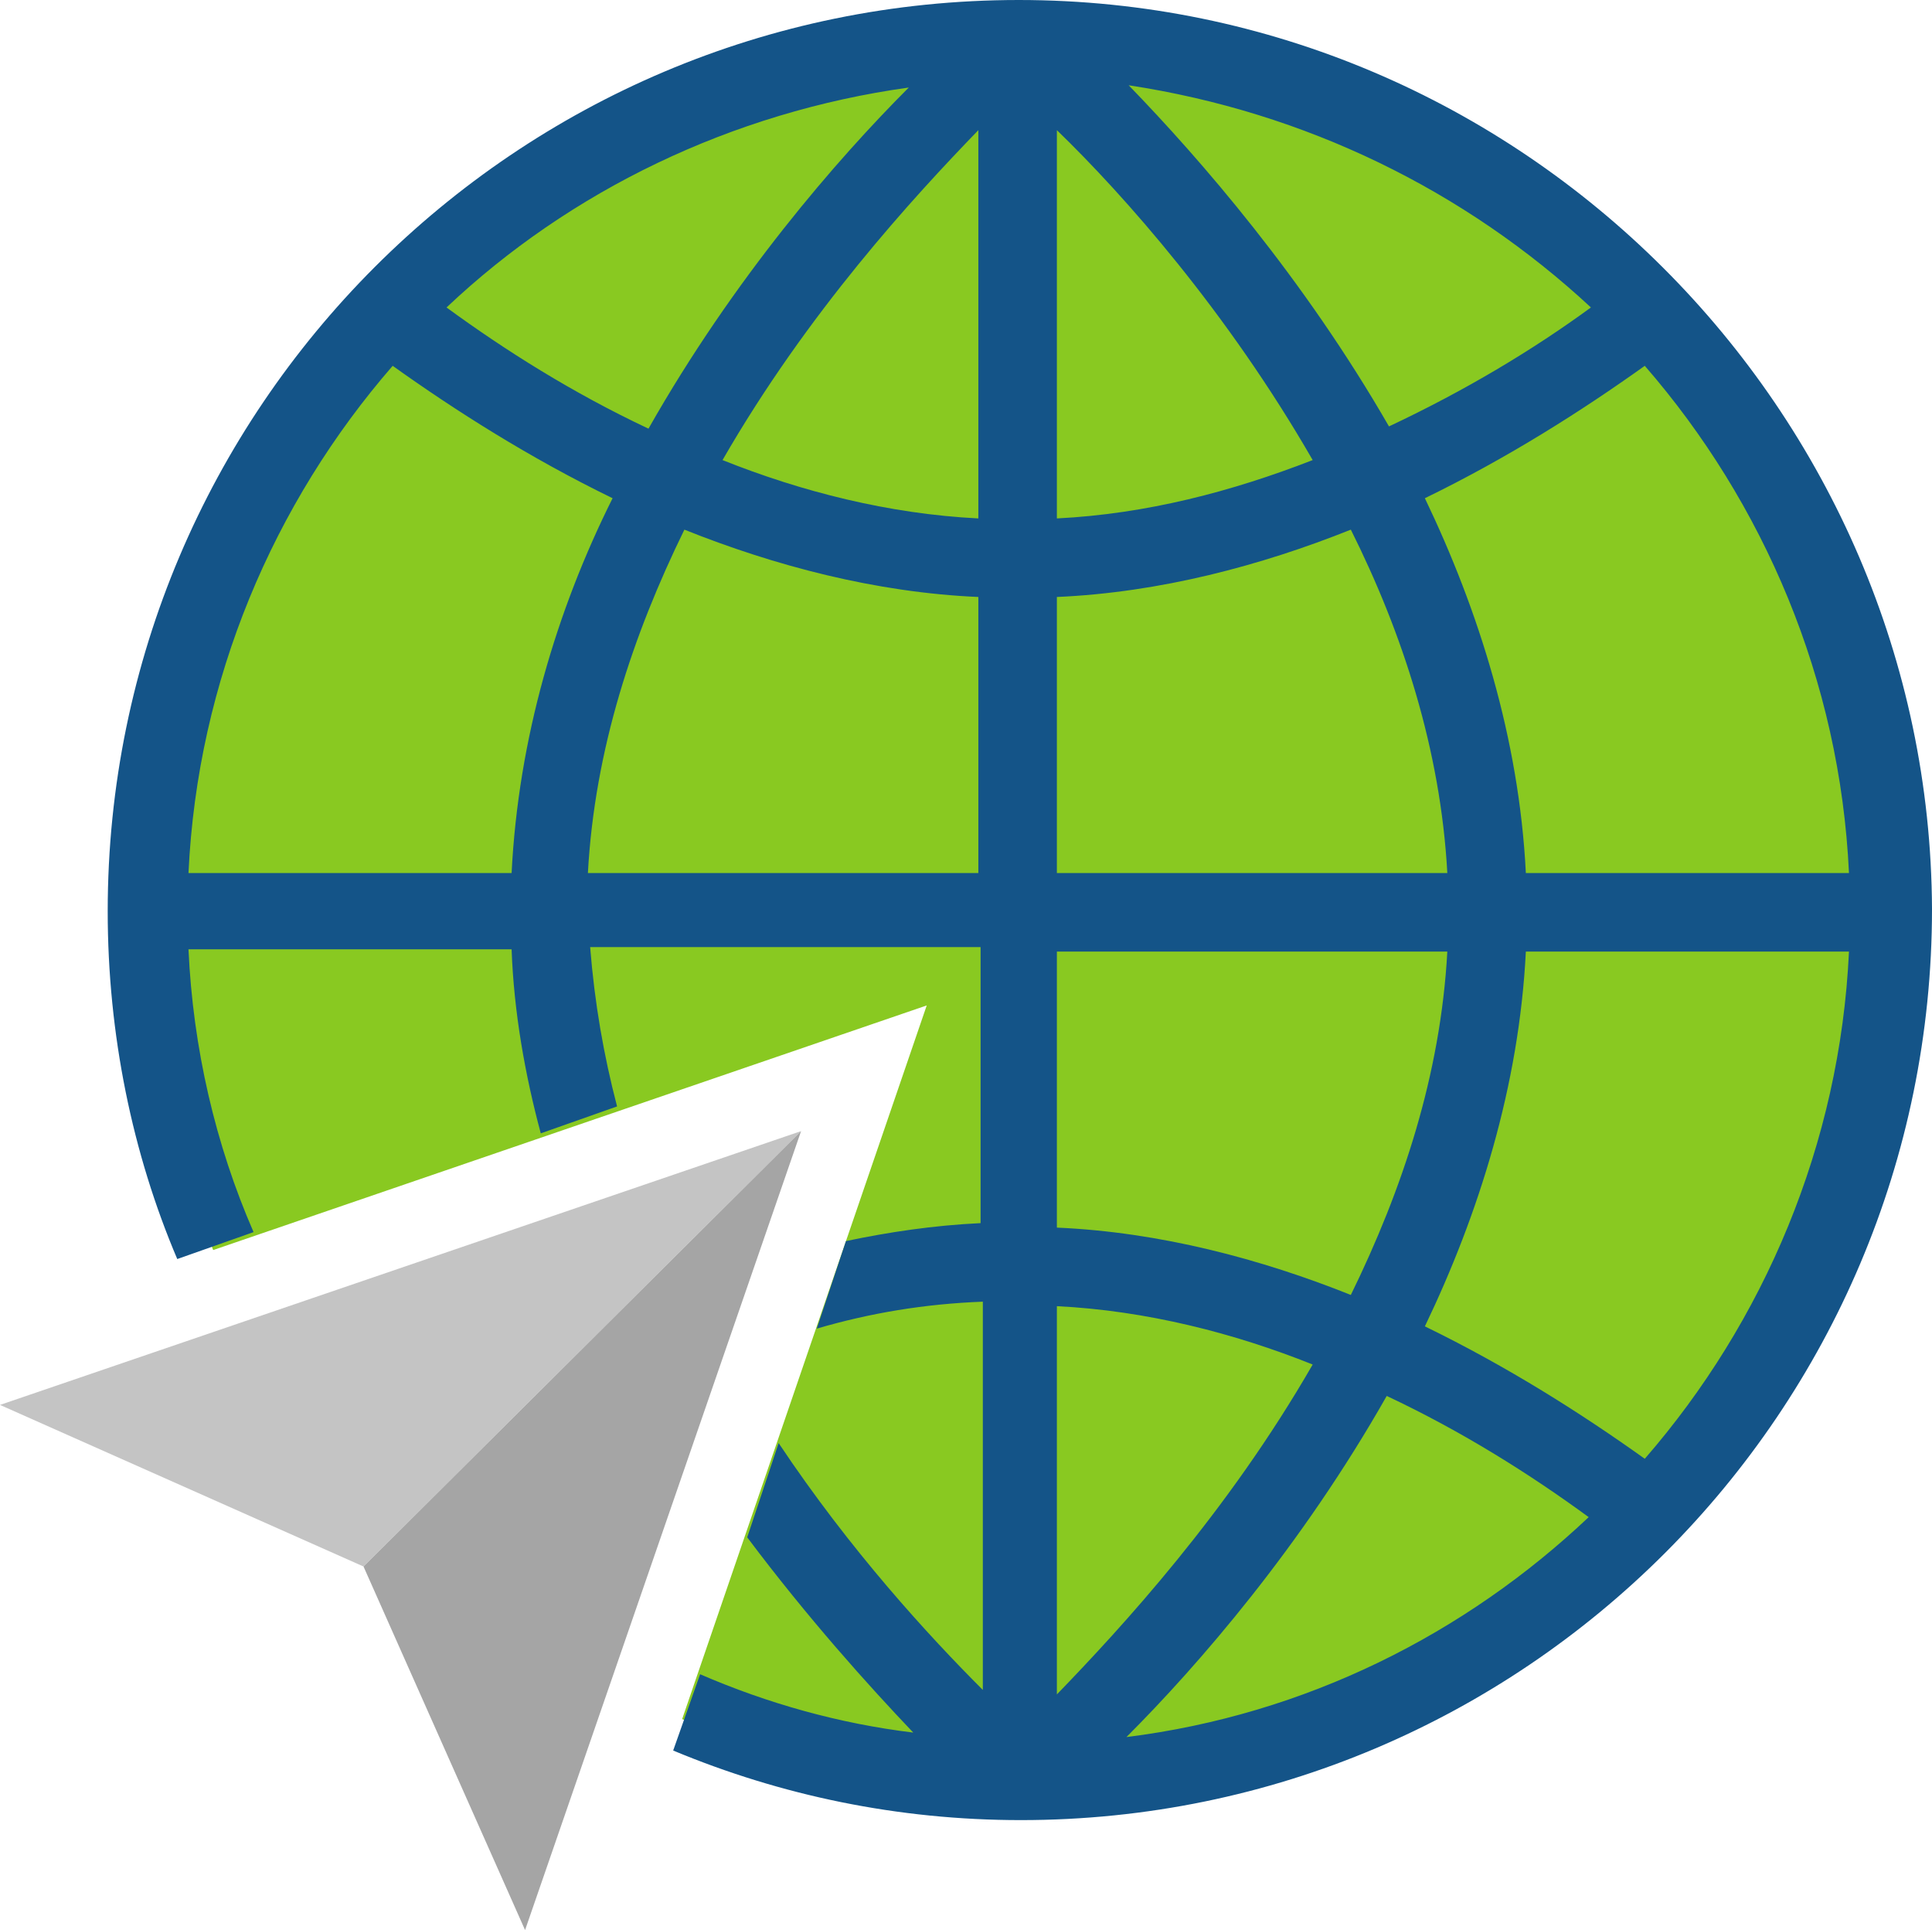
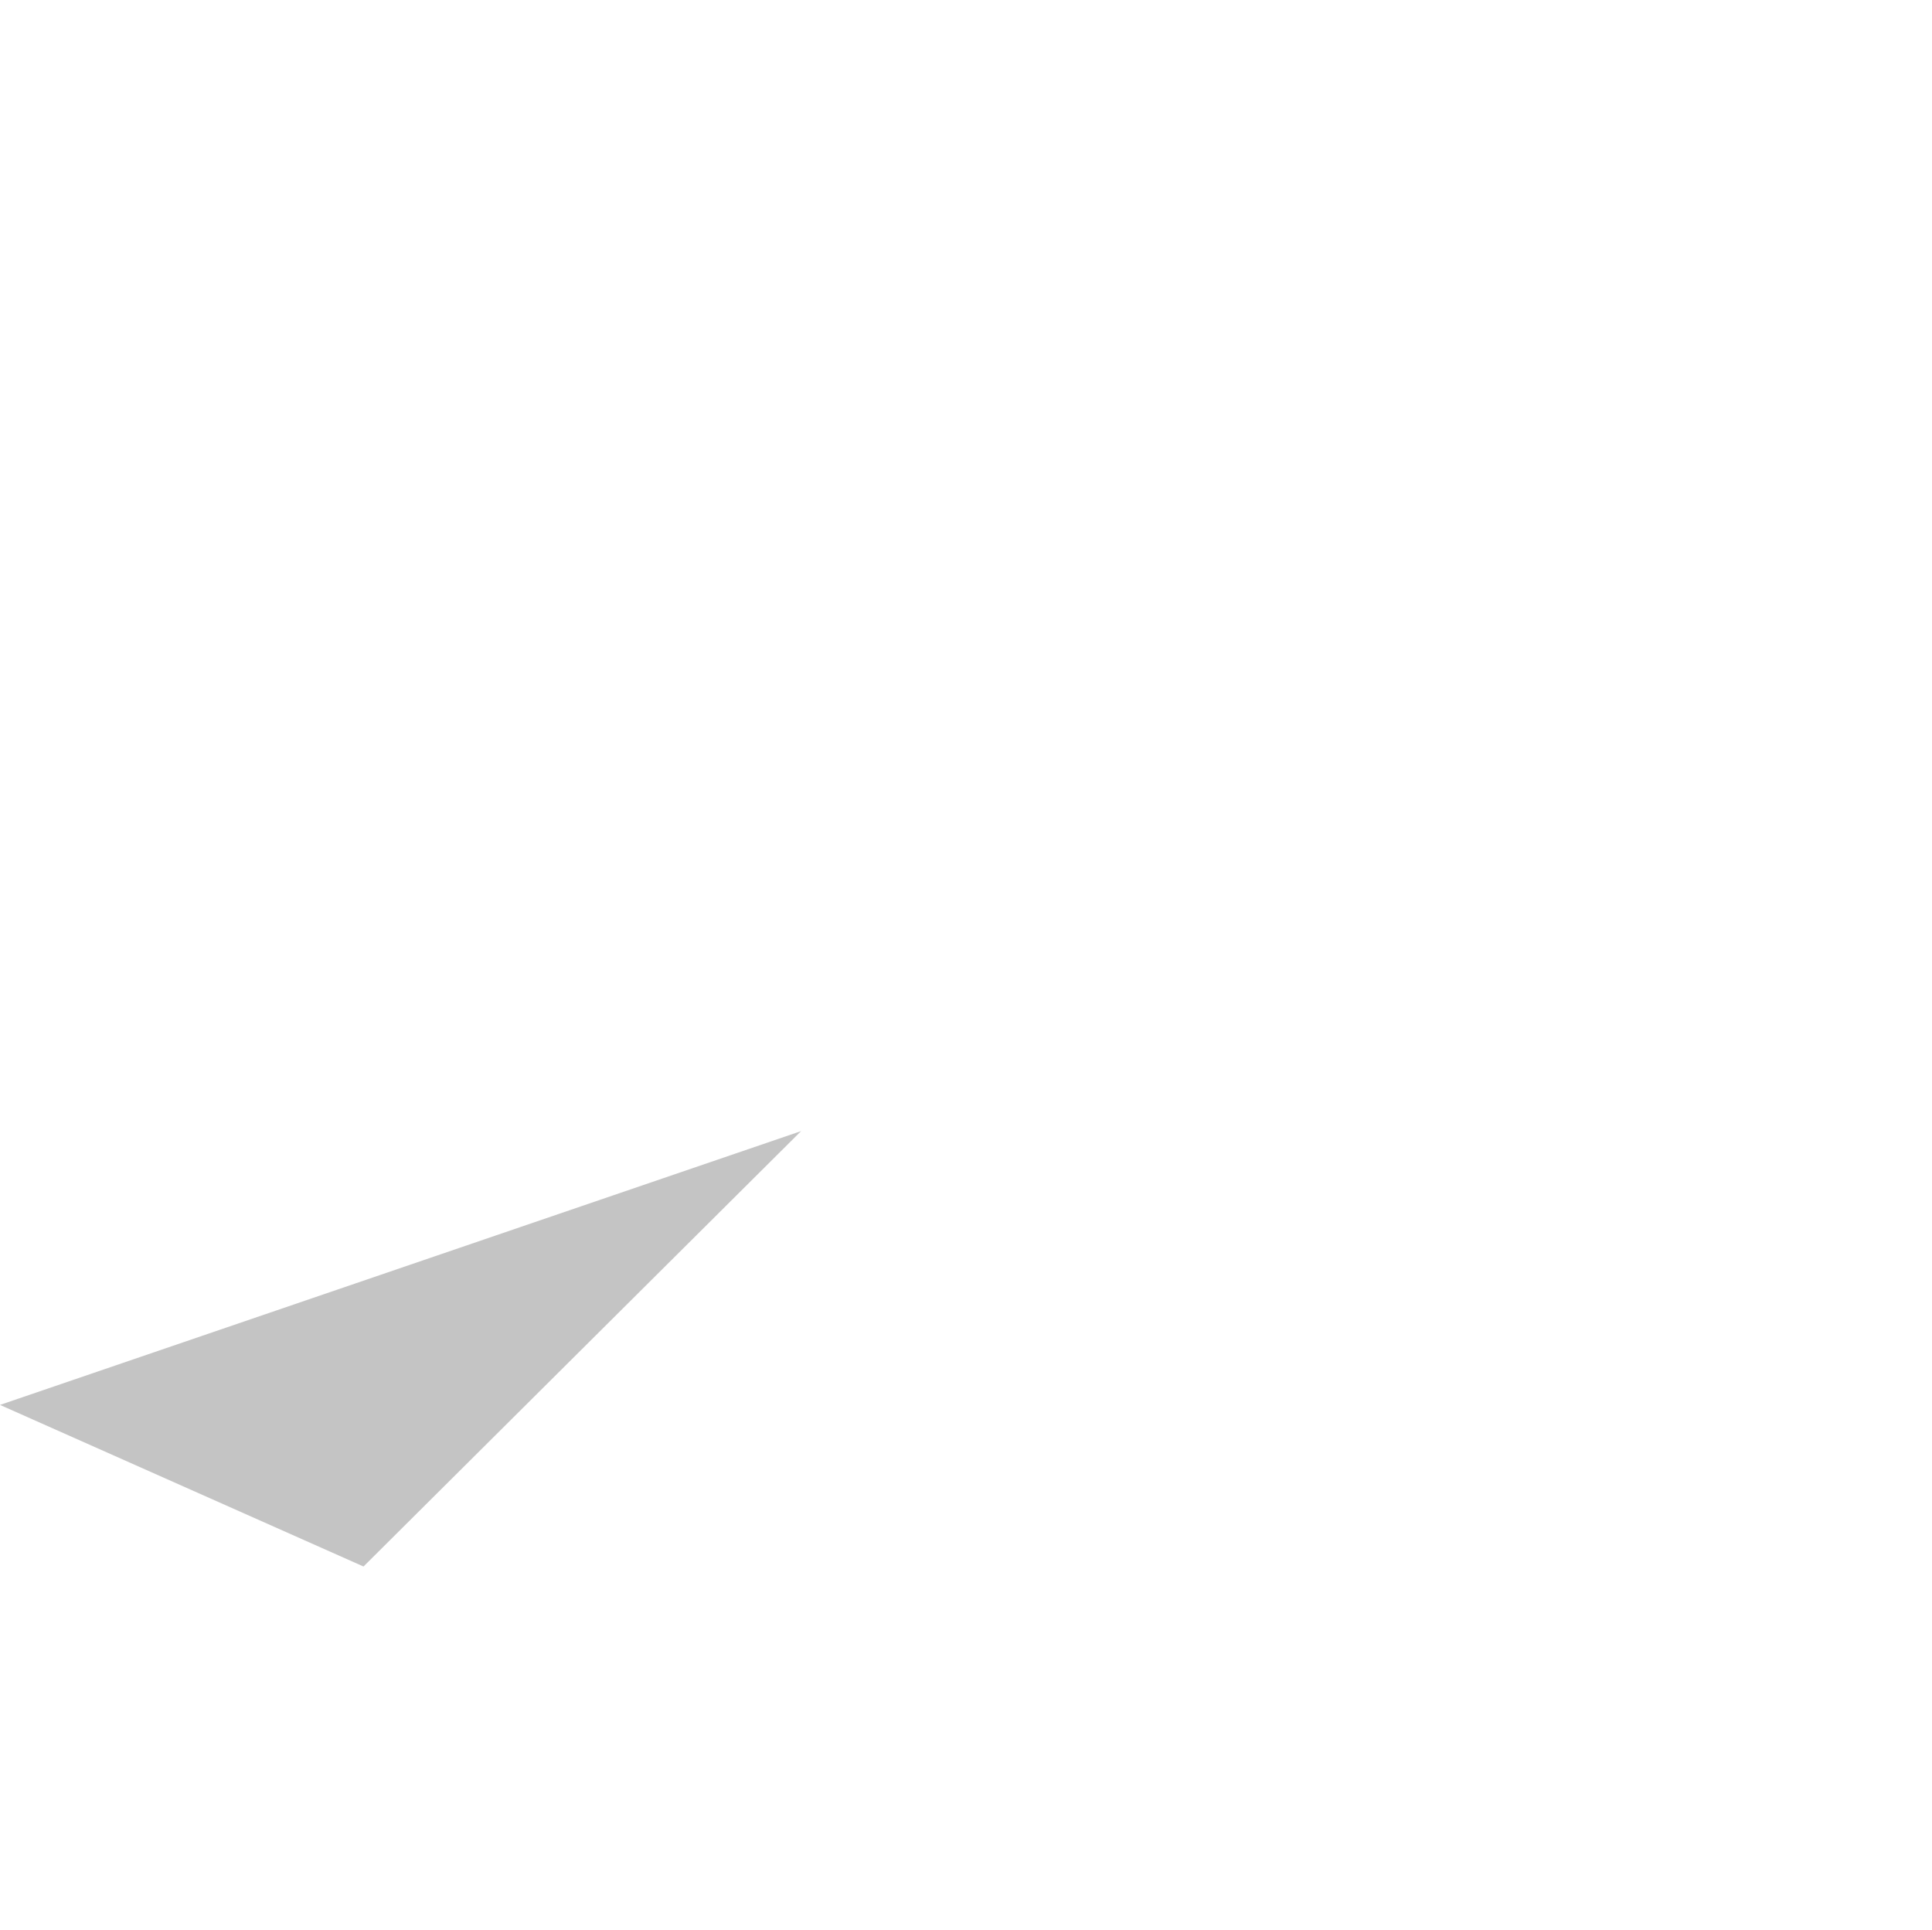
<svg xmlns="http://www.w3.org/2000/svg" id="Layer_1" x="0px" y="0px" viewBox="0 0 86.1 86" style="enable-background:new 0 0 86.1 86;" xml:space="preserve">
  <style type="text/css">
	.st0{fill:#89C921;}
	.st1{fill:#145488;}
	.st2{fill:#C4C4C4;}
	.st3{fill:#A5A5A5;}
</style>
  <g>
-     <path class="st0" d="M45.4,1.8C23.9,1.8,6.5,19.2,6.5,40.7c0,5.3,1.1,10.4,3,15l31.8-10.9L30.4,76.6c4.6,1.9,9.7,3,15,3   c21.5,0,38.9-17.4,38.9-38.9C84.2,19.2,66.8,1.8,45.4,1.8z" />
-     <path class="st1" d="M45.4,0C23,0,4.8,18.2,4.8,40.6c0,5.5,1.1,10.8,3.1,15.5l3.4-1.2C9.6,51,8.6,46.7,8.4,42.3h14.4   c0.1,2.8,0.6,5.6,1.3,8.2l3.4-1.2c-0.6-2.3-1-4.6-1.2-7.1h17.4v12.3c-2.1,0.1-4.1,0.4-6,0.8l-1.3,3.9c2.4-0.7,4.8-1.1,7.4-1.2v17.3   c-2.4-2.4-5.9-6.2-9.1-11l-1.4,4.2c2.7,3.6,5.4,6.6,7.4,8.7c-3.3-0.4-6.5-1.3-9.5-2.6L30,78c4.8,2,10,3.1,15.5,3.1   c22.4,0,40.6-18.2,40.6-40.6C86,18.3,67.8,0,45.4,0z M40.5,3.9c-3.2,3.2-7.8,8.5-11.6,15.2c-3.4-1.6-6.4-3.5-9-5.4   C25.4,8.5,32.6,5,40.5,3.9z M22.8,38.9H8.4c0.4-8.6,3.8-16.5,9.1-22.6c2.8,2,6.1,4.1,9.8,5.9C24.8,27.2,23.1,32.9,22.8,38.9z    M43.6,38.9H26.2c0.3-5.5,2-10.6,4.3-15.3c4,1.6,8.5,2.8,13.1,3L43.6,38.9L43.6,38.9z M43.6,23.1c-4-0.2-7.9-1.2-11.4-2.6   C36,13.9,40.7,8.8,43.6,5.8V23.1z M82.4,38.9H68c-0.3-6-2.1-11.7-4.5-16.7c3.7-1.8,7-3.9,9.8-5.9C78.6,22.4,82,30.3,82.4,38.9z    M70.9,13.7c-2.6,1.9-5.6,3.7-9,5.3c-3.8-6.6-8.4-11.9-11.6-15.2C58.2,5,65.3,8.5,70.9,13.7z M47.1,5.8c3,2.9,7.6,8.1,11.4,14.7   c-3.6,1.4-7.4,2.4-11.4,2.6V5.8z M47.1,26.6c4.6-0.2,9.1-1.4,13.1-3c2.3,4.6,4,9.8,4.3,15.3H47.1L47.1,26.6L47.1,26.6z M47.1,42.4   h17.4c-0.3,5.5-2,10.6-4.3,15.3c-4-1.6-8.5-2.8-13.1-3L47.1,42.4L47.1,42.4z M47.1,58.2c4,0.2,7.9,1.2,11.4,2.6   c-3.8,6.6-8.5,11.7-11.4,14.7V58.2z M50.2,77.4c3.2-3.2,7.8-8.5,11.6-15.2c3.4,1.6,6.4,3.5,9,5.4C65.3,72.8,58.2,76.4,50.2,77.4z    M73.3,65c-2.8-2-6.1-4.1-9.8-5.9c2.4-5,4.2-10.7,4.5-16.7h14.4C82,51,78.6,58.9,73.3,65z" />
    <polygon class="st2" points="0,62.6 16.2,69.8 35.7,50.4  " />
-     <polygon class="st3" points="16.2,69.8 23.4,86 35.7,50.4  " />
  </g>
</svg>